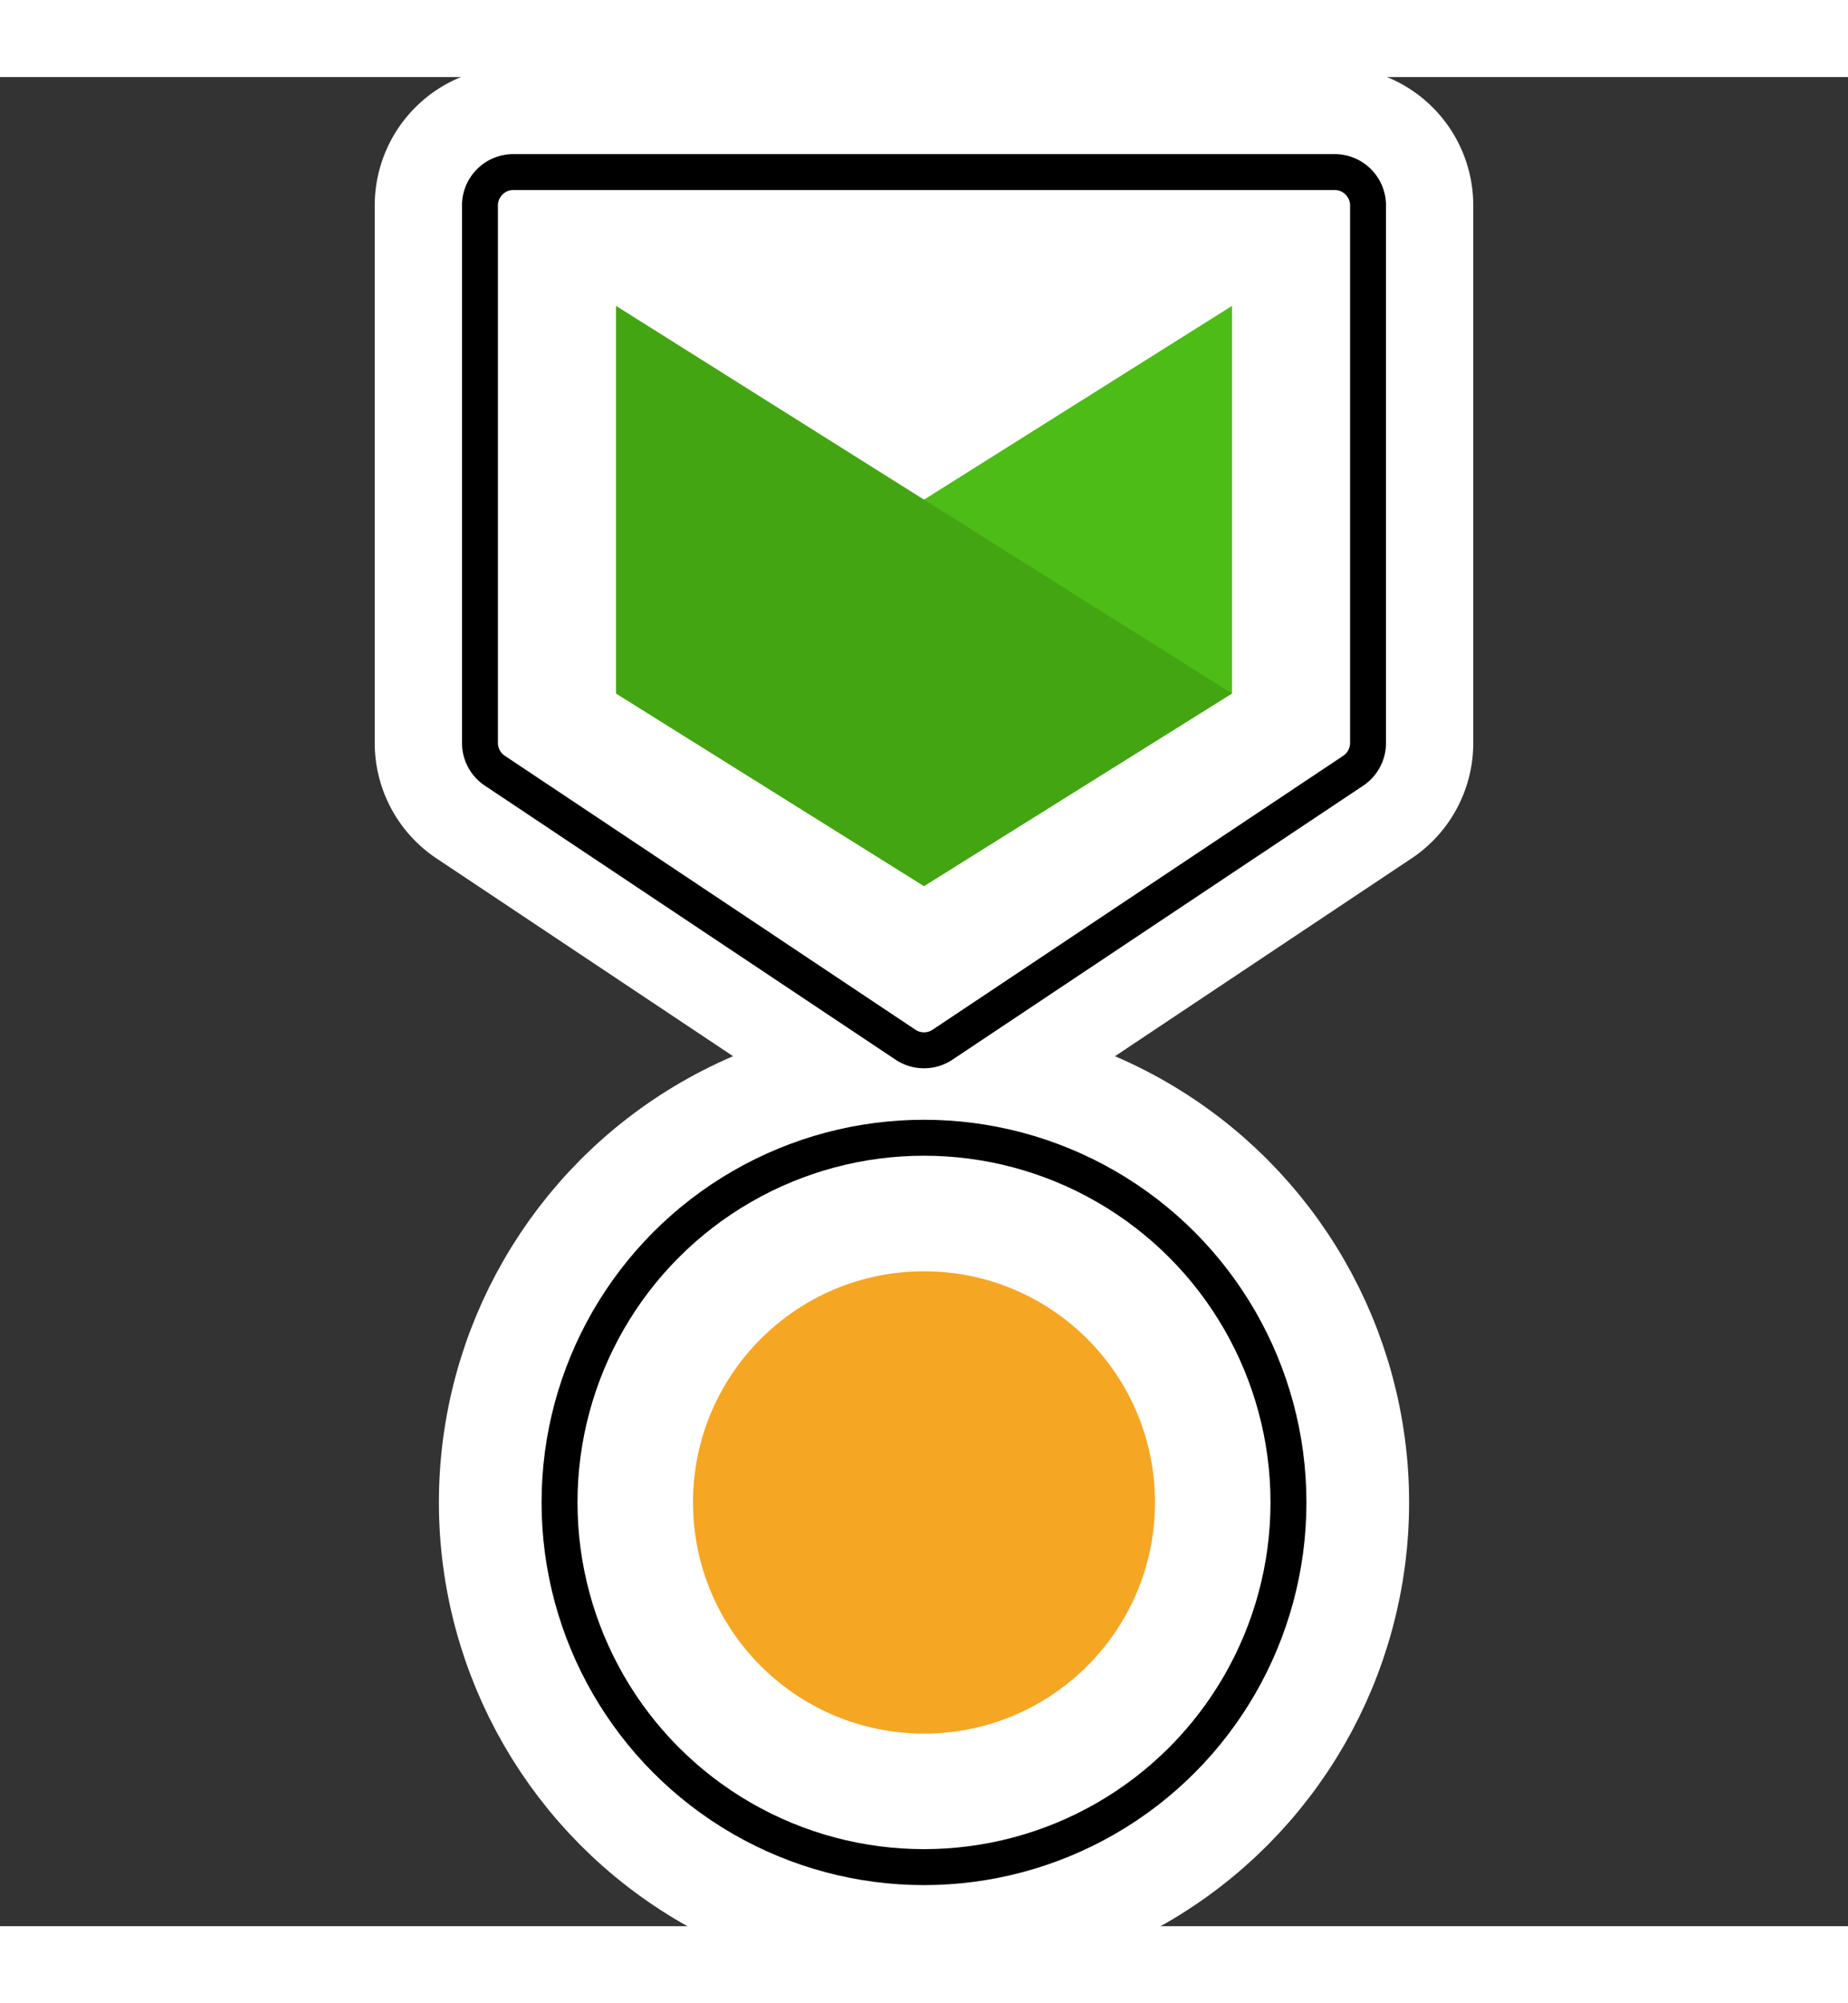
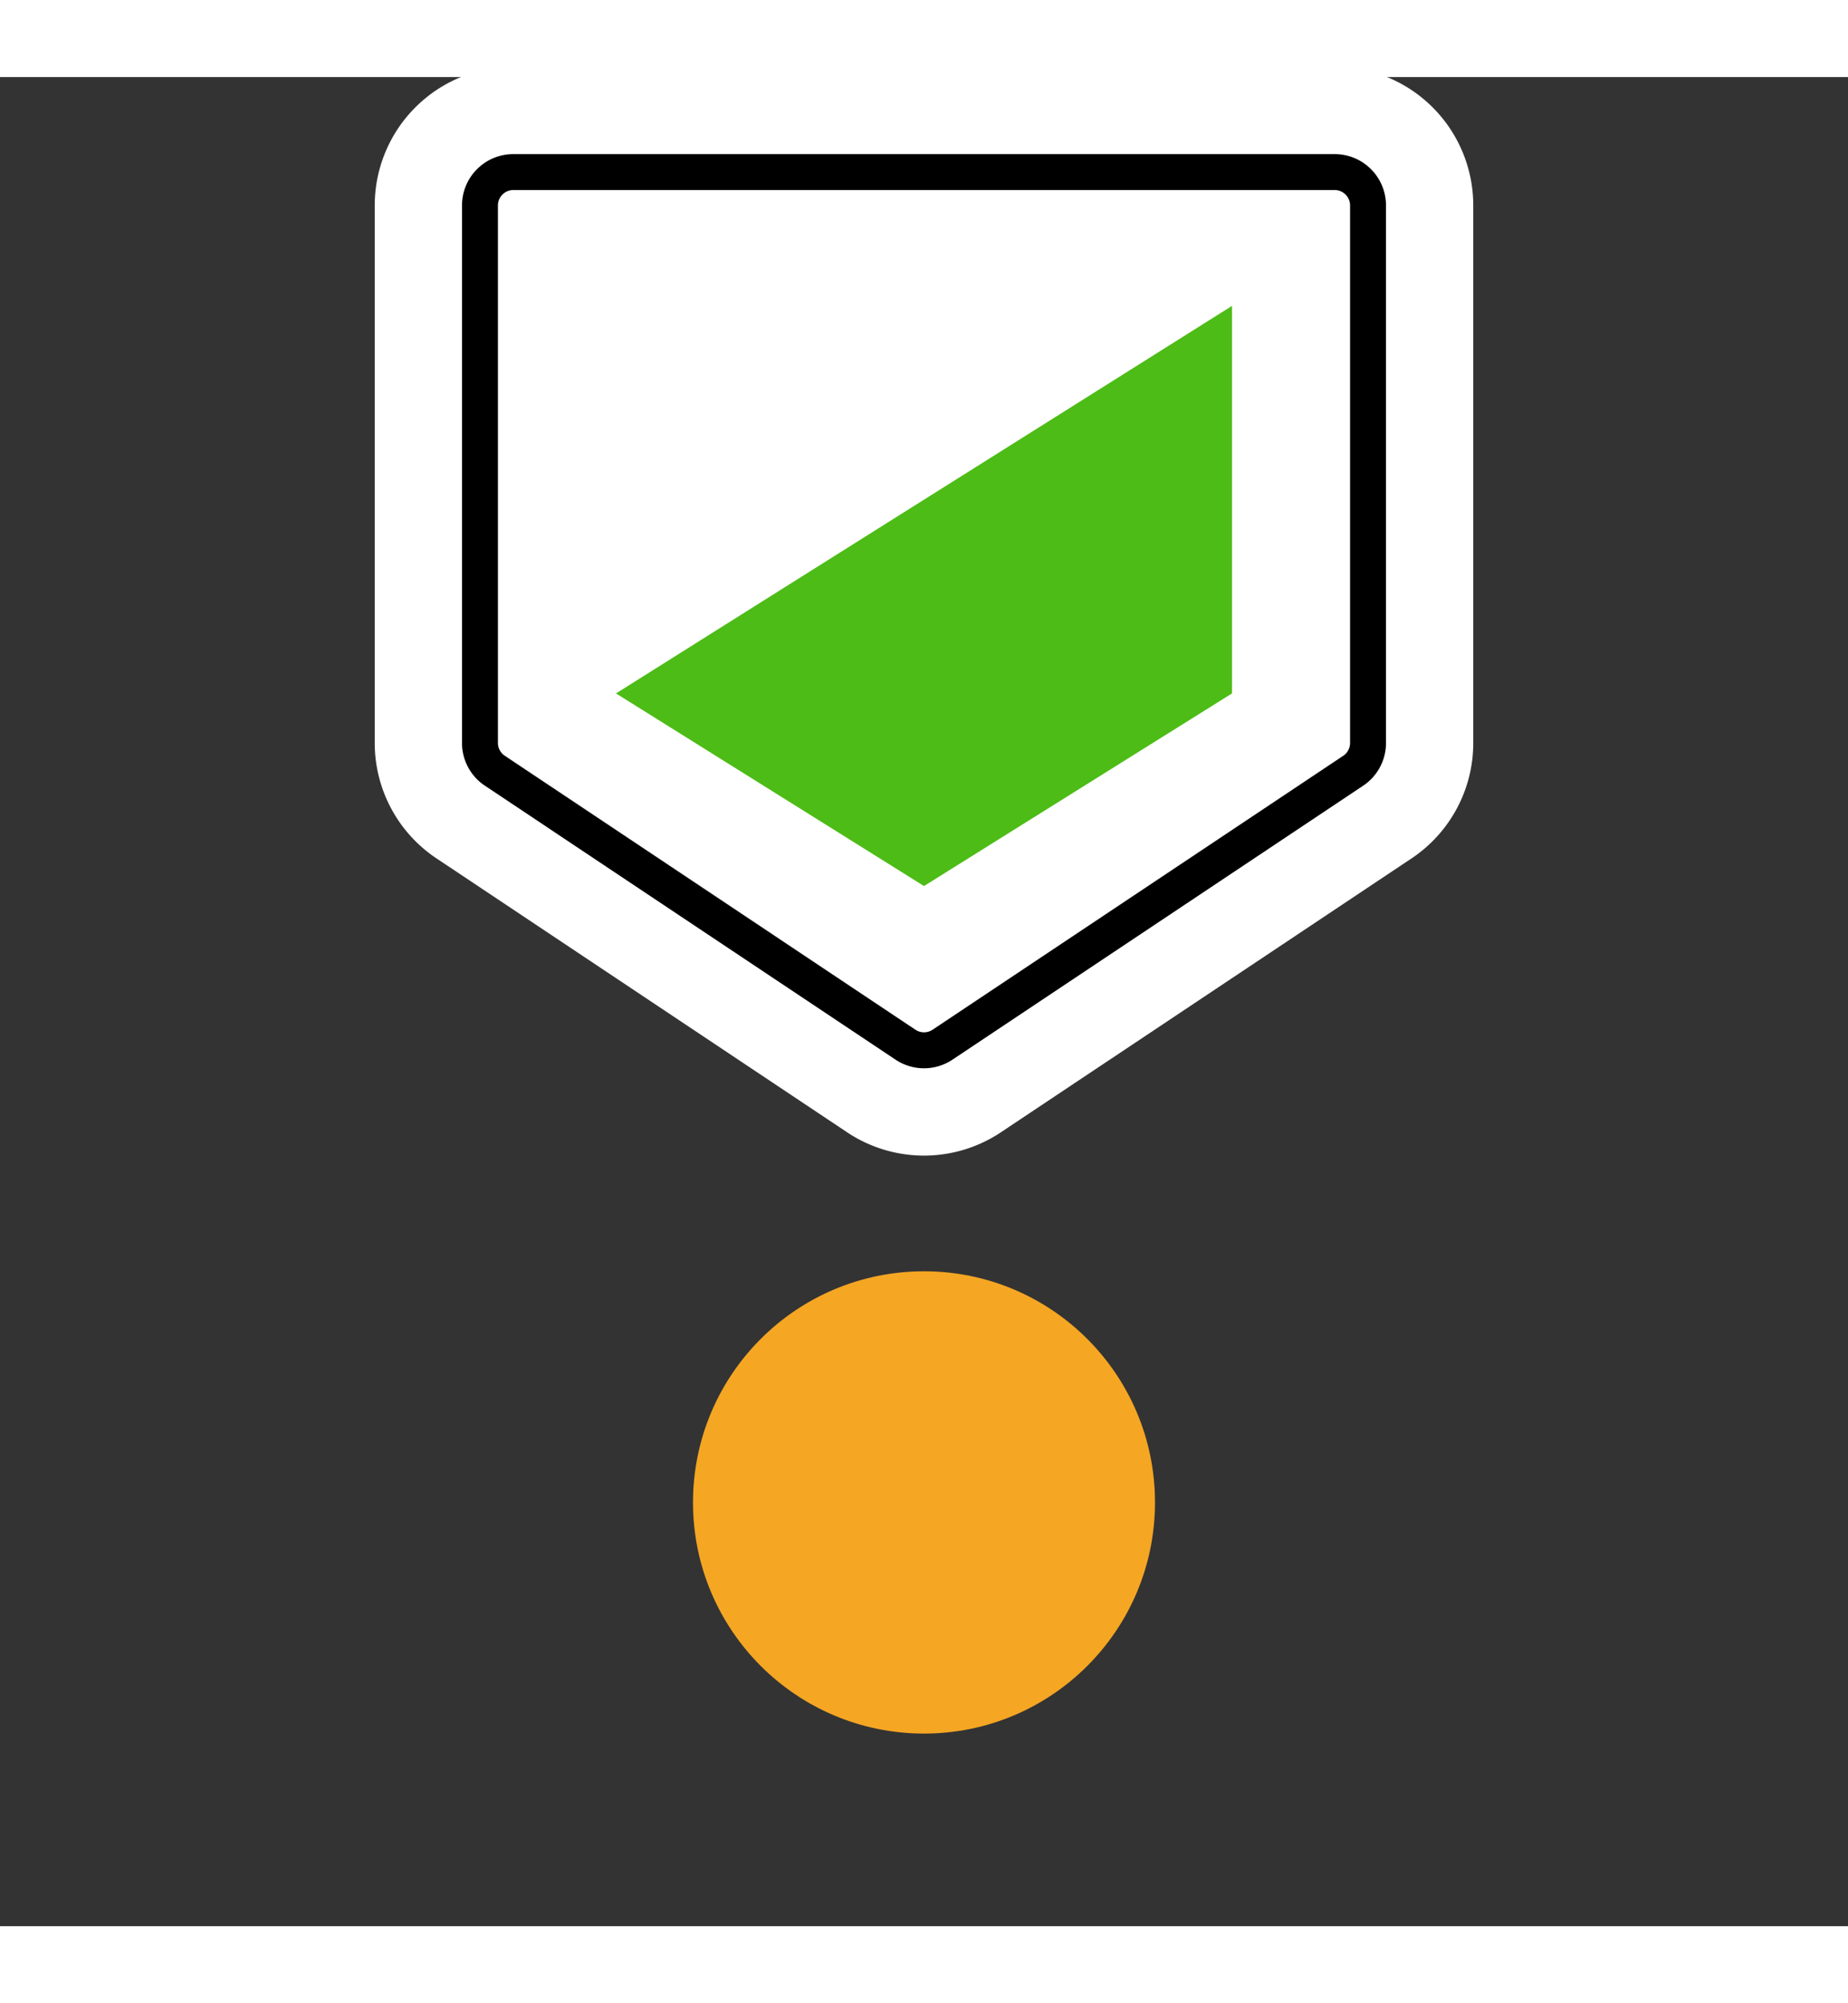
<svg xmlns="http://www.w3.org/2000/svg" width="36" height="39" viewBox="0 0 36 36">
  <rect x="0" y="0" width="36" height="36" fill="#333333" stroke="none" />
  <g fill="none" fill-rule="evenodd">
    <g transform="translate(9 1.5)">
      <path fill="#FFF" stroke="#FFF" stroke-linecap="round" stroke-linejoin="round" stroke-width="1.7" d="M10.026 18.337a1.85 1.85 0 0 1-2.052 0l-8-5.333a1.85 1.85 0 0 1-.824-1.54V1A1.85 1.85 0 0 1 1-.85h16A1.85 1.85 0 0 1 18.85 1v10.465a1.85 1.85 0 0 1-.824 1.54l-8 5.332z" />
-       <circle cx="9" cy="26.25" r="8.1" fill="#FFF" stroke="#FFF" stroke-width="2.7" />
      <path fill="#FFF" stroke="#000" stroke-width=".7" d="M9.36 17.339l8-5.333a.65.65 0 0 0 .29-.541V1A.65.65 0 0 0 17 .35H1A.65.65 0 0 0 .35 1v10.465c0 .217.109.42.29.54l8 5.334a.65.65 0 0 0 .72 0z" />
-       <circle cx="9" cy="26.25" r="7.1" fill="#FFF" stroke="#000" stroke-width=".7" />
      <path fill="#4DBC16" d="M15 2.955V10.5l-6 3.75-6-3.75z" style="mix-blend-mode:multiply" />
-       <path fill="#44A512" d="M3 2.955V10.5l6 3.75 6-3.75z" style="mix-blend-mode:multiply" />
    </g>
    <circle cx="18" cy="27.75" r="4.5" fill="#F5A623" />
  </g>
</svg>